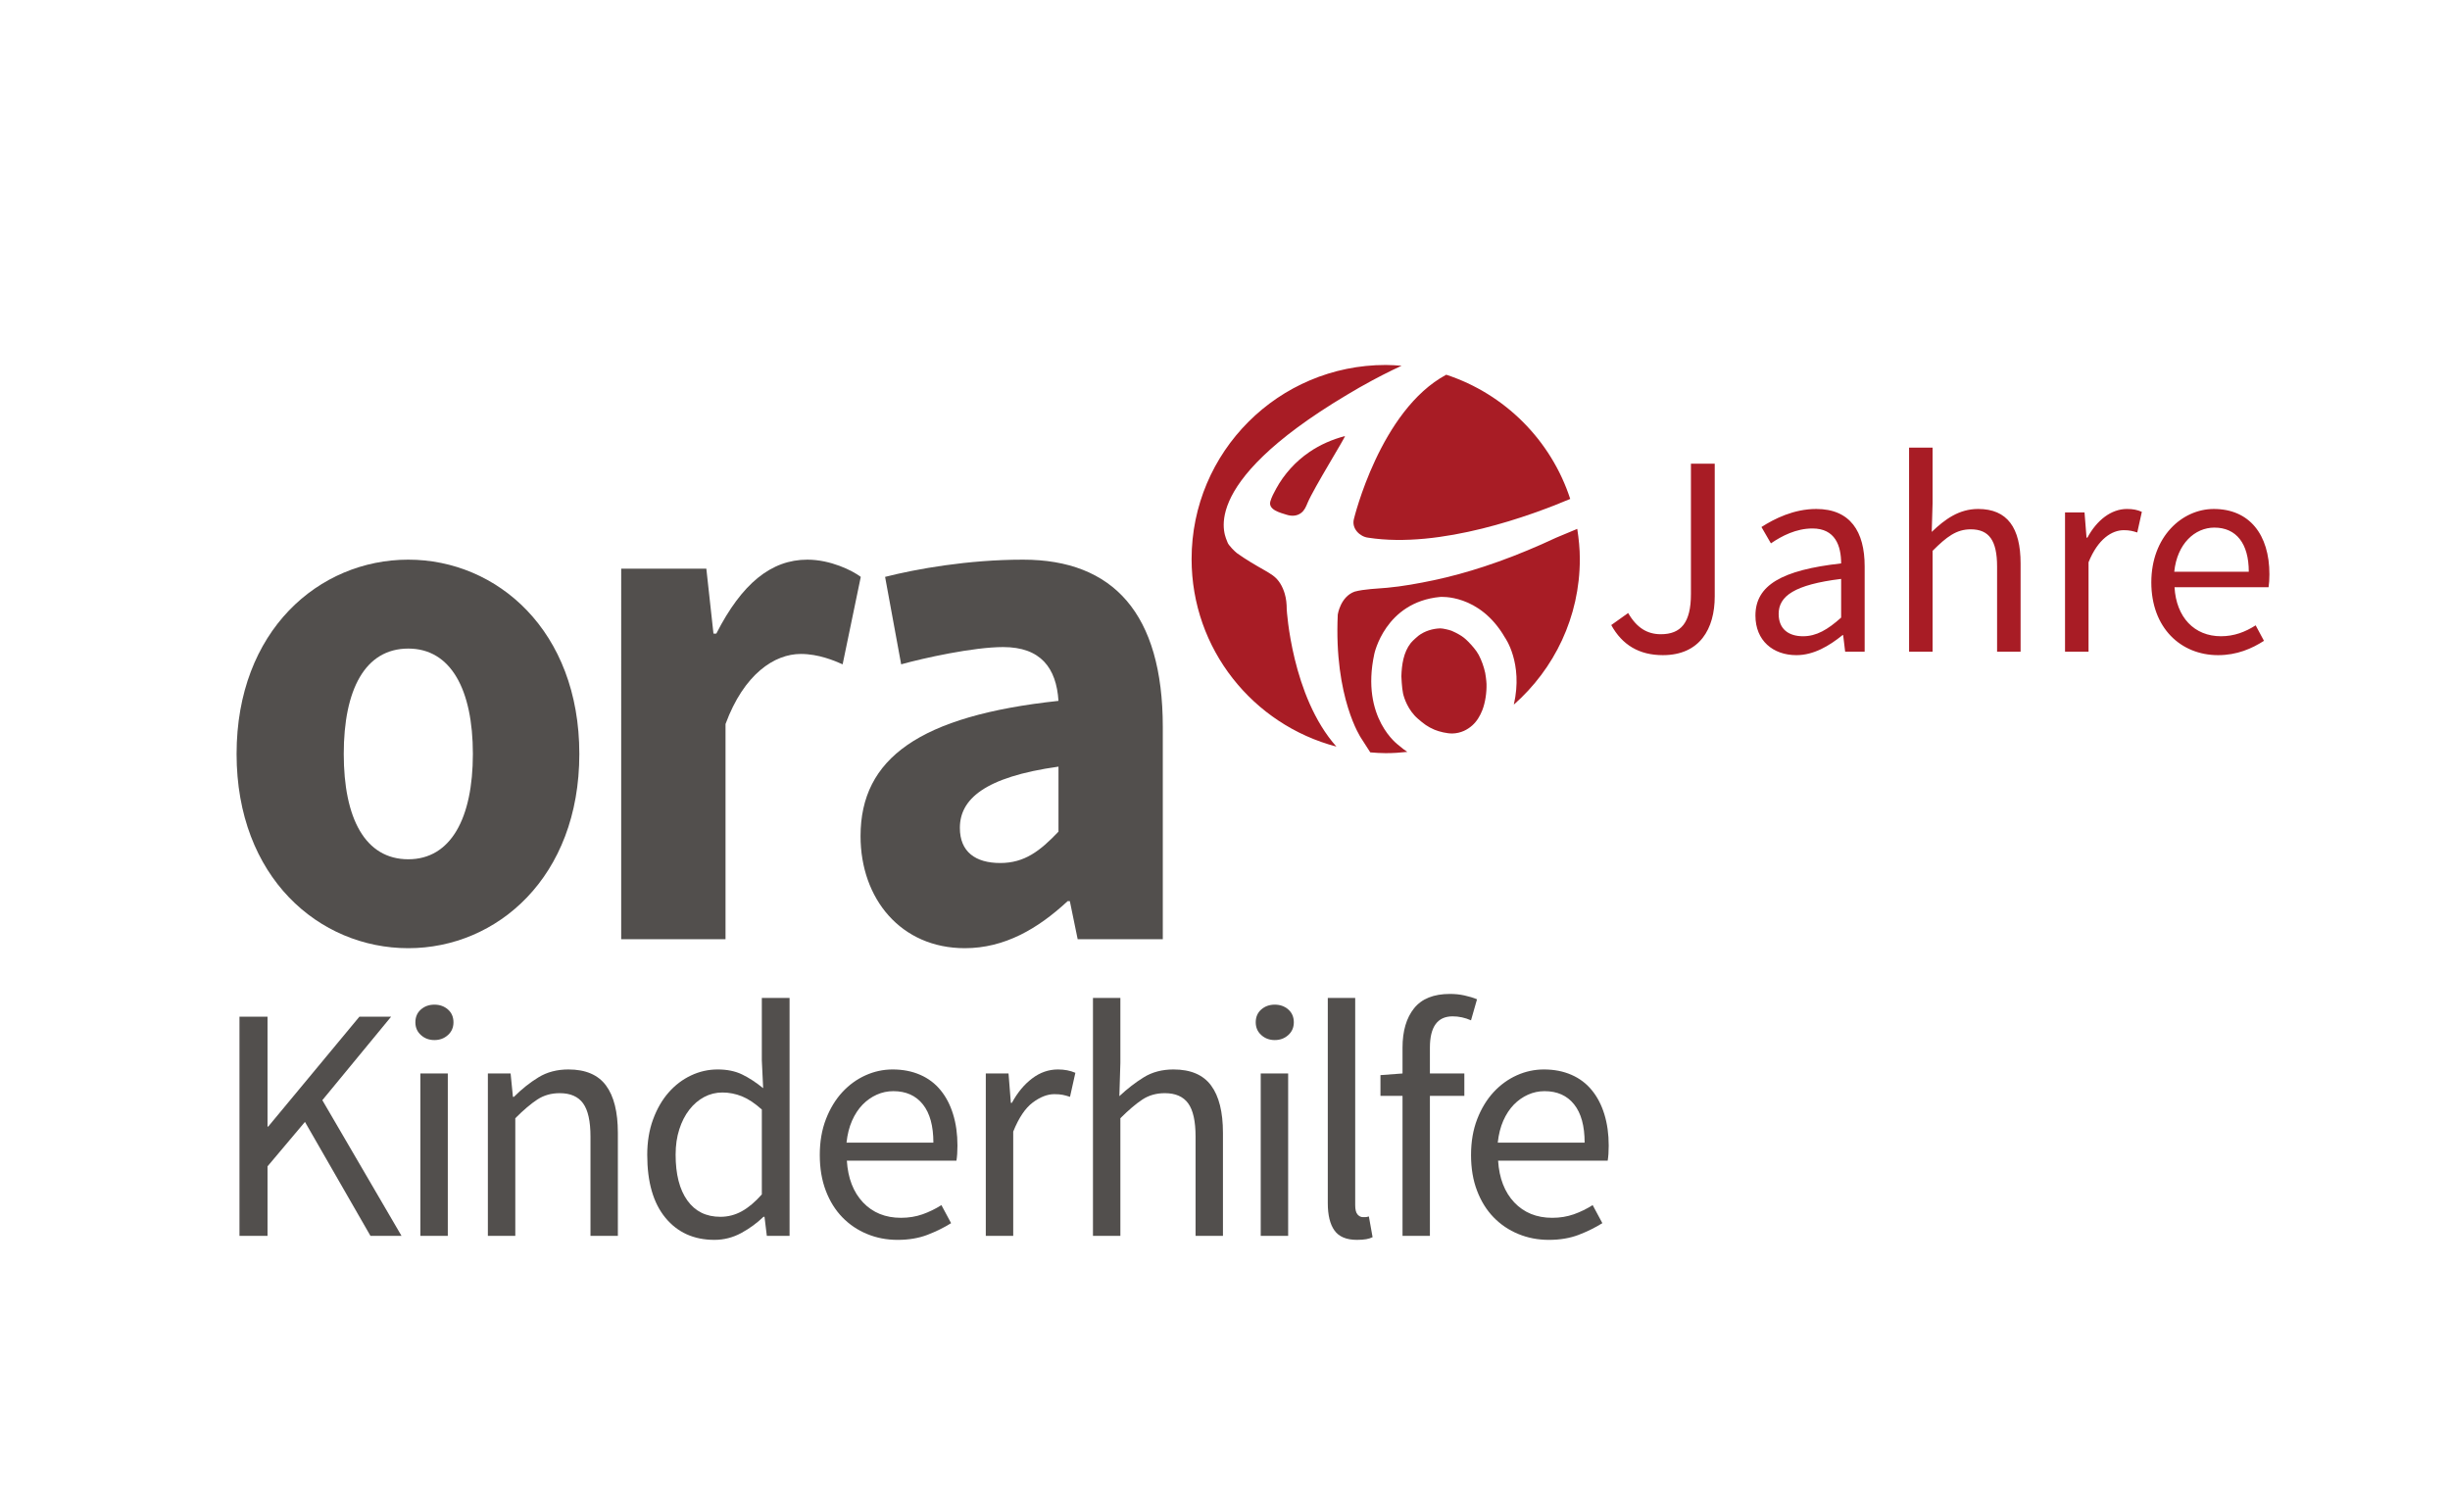
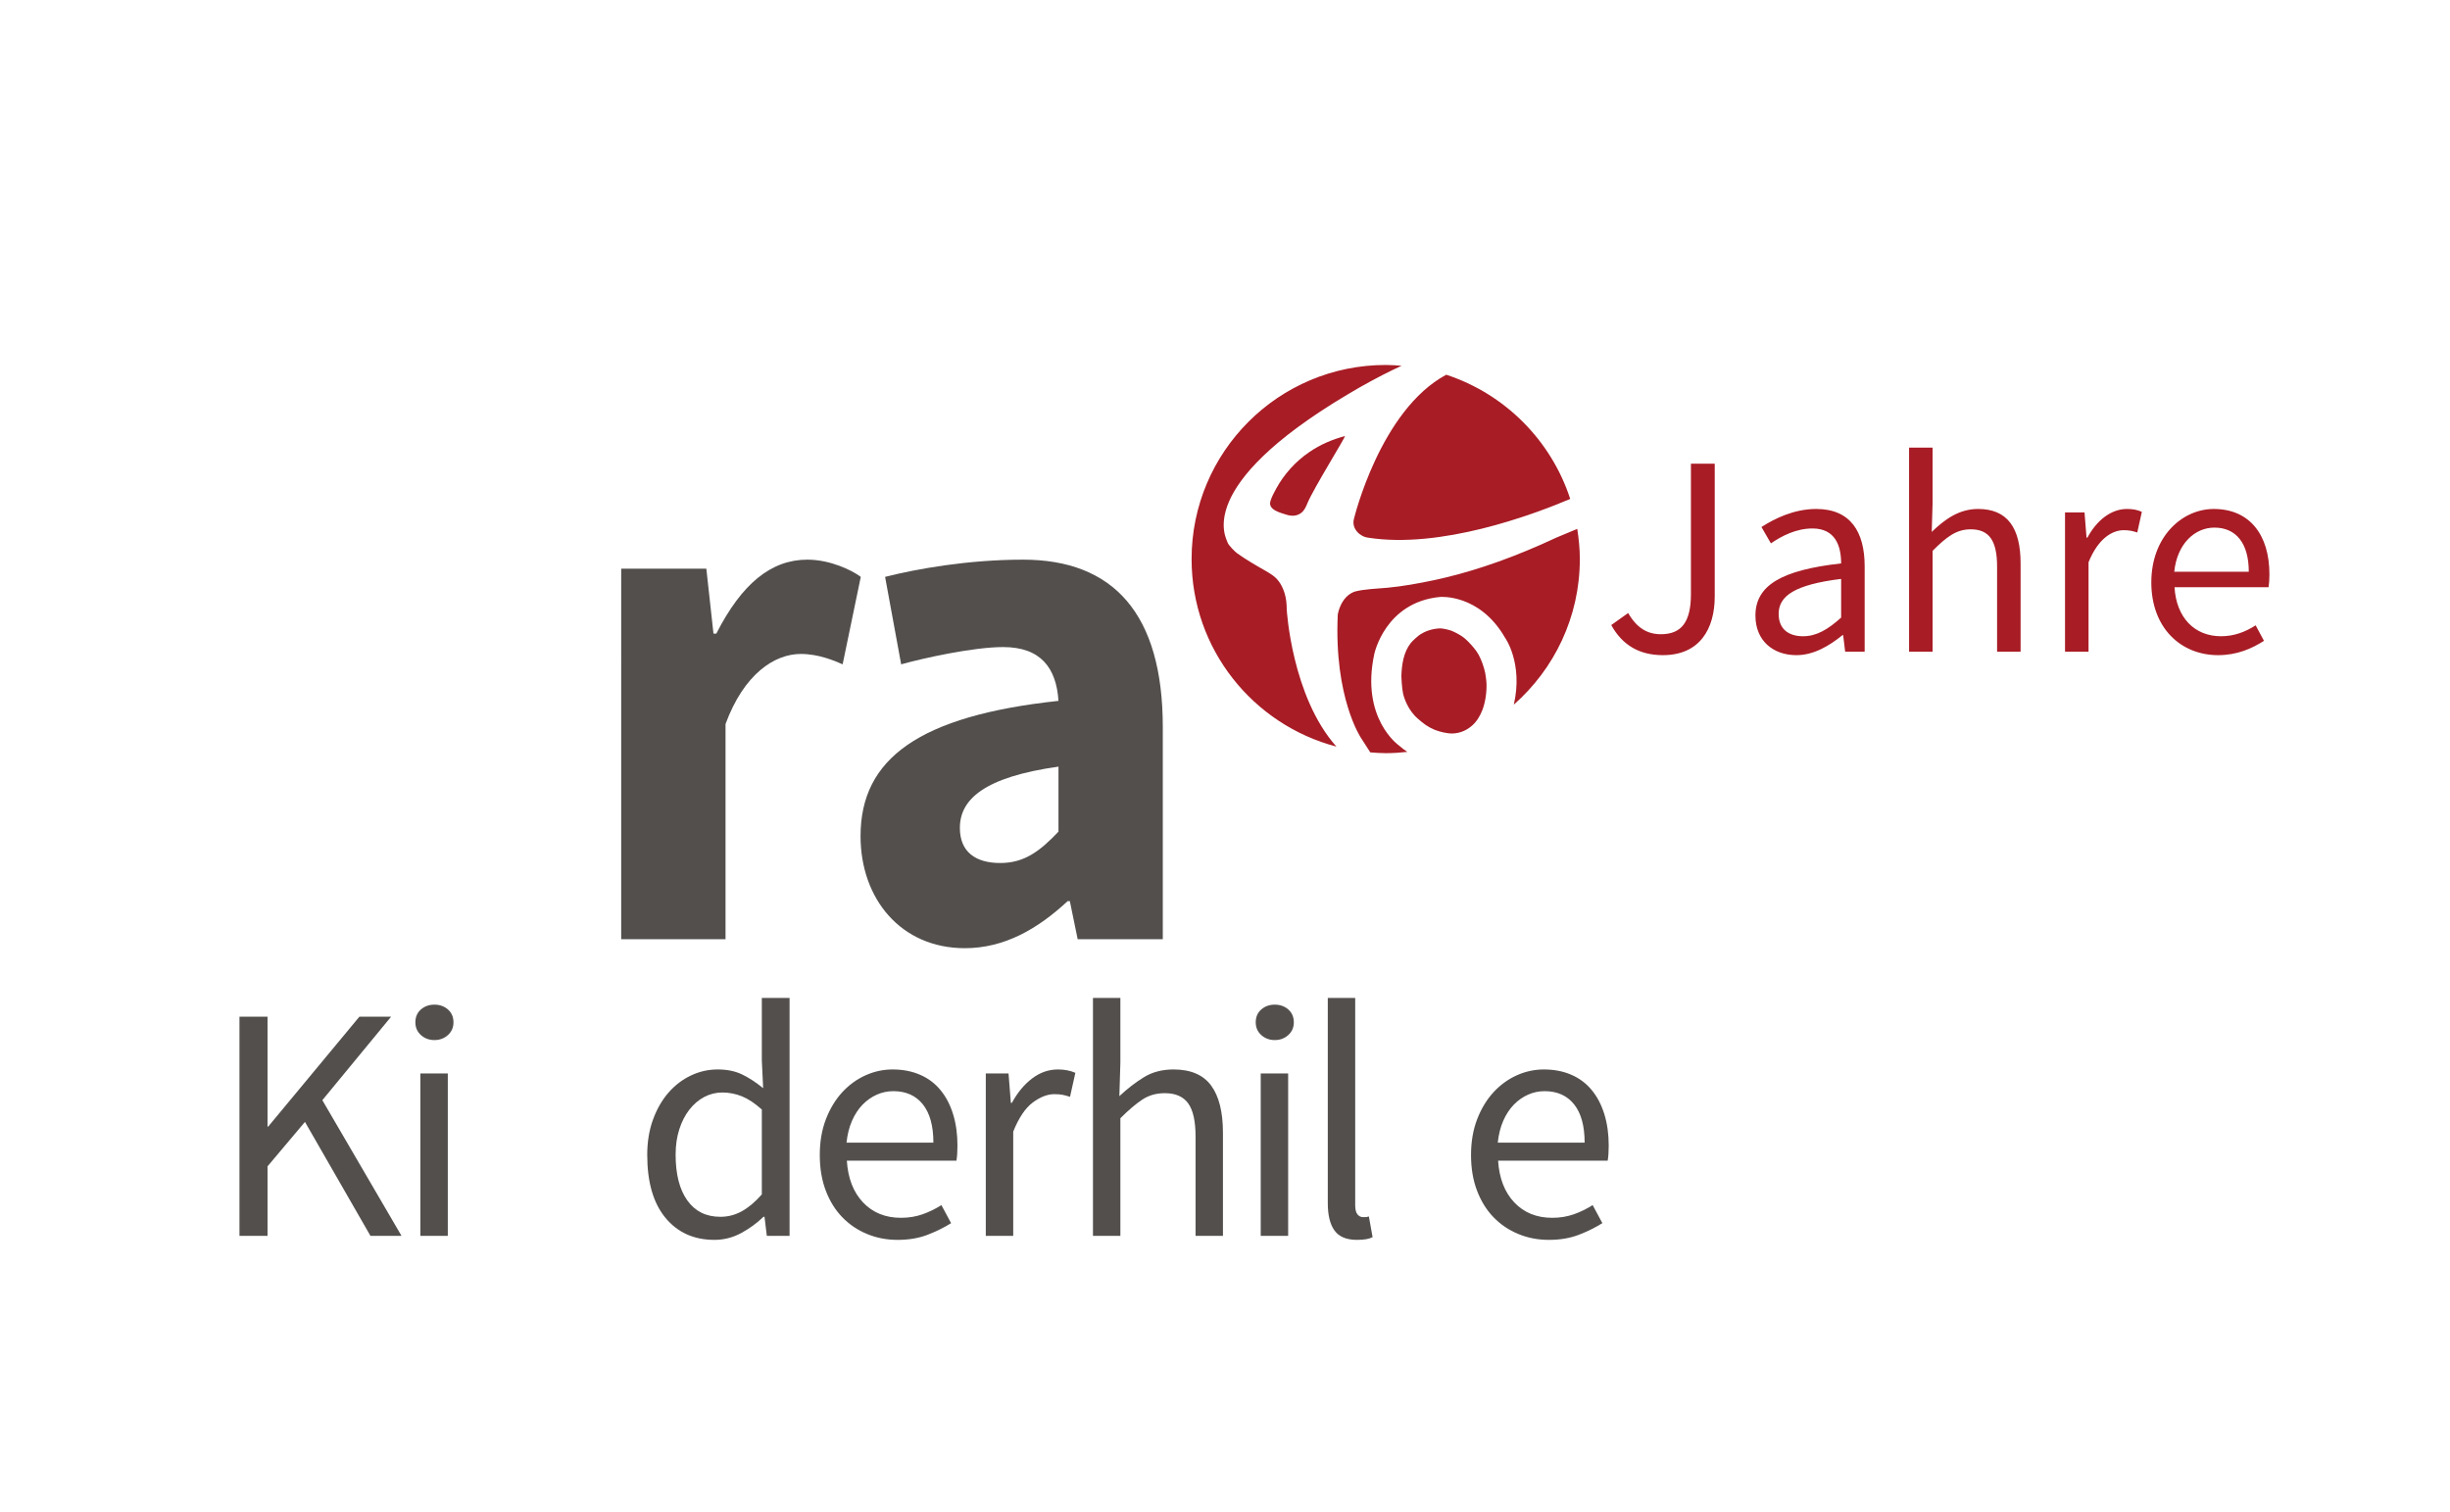
<svg xmlns="http://www.w3.org/2000/svg" viewBox="0 0 175 108">
  <g>
    <path d="m0 0h175v108h-175z" fill="#fff" />
    <g fill-rule="nonzero">
-       <path d="m33.777 53.857c0 4.589-1.572 7.525-4.612 7.525-3.093 0-4.611-2.936-4.611-7.525 0-4.591 1.518-7.526 4.611-7.526 3.04 0 4.612 2.935 4.612 7.526m7.604 0c0-8.806-5.878-13.878-12.216-13.878-6.383 0-12.266 5.072-12.266 13.878 0 8.805 5.883 13.877 12.266 13.877 6.338 0 12.216-5.072 12.216-13.877" fill="#524f4d" />
      <path d="m44.371 67.094h7.452v-15.373c1.316-3.575 3.5-5.006 5.377-5.006 1.266 0 2.384.474 2.988.741l1.296-6.247c-.602-.456-2.164-1.23-3.815-1.23-2.583 0-4.682 1.708-6.504 5.284h-.203l-.51-4.642h-6.081z" fill="#524f4d" />
      <path d="m75.606 59.408c-1.317 1.386-2.43 2.241-4.157 2.241-1.774 0-2.887-.8-2.887-2.508 0-2.027 1.724-3.63 7.044-4.377zm7.451 7.686v-15.158c0-8.113-3.548-11.957-9.981-11.957-3.954 0-7.648.669-9.855 1.23l1.148 6.247c1.592-.444 5.156-1.233 7.285-1.233 2.685 0 3.801 1.495 3.952 3.843-9.932 1.068-14.138 4.112-14.138 9.662 0 4.483 2.887 8.006 7.449 8.006 2.838 0 5.22-1.387 7.347-3.364h.153l.56 2.724z" fill="#524f4d" />
      <path d="m17.105 72.625h2.004v7.853h.048l6.516-7.853h2.266l-4.915 5.967 5.655 9.691h-2.218l-4.678-8.14-2.674 3.175v4.965h-2.004z" fill="#524f4d" />
      <path d="m31.029 74.297c-.38 0-.703-.121-.965-.36-.262-.236-.394-.54-.394-.906 0-.381.132-.688.394-.918s.585-.346.965-.346c.383 0 .706.116.968.346s.394.537.394.918c0 .366-.132.67-.394.906-.262.239-.585.36-.968.36m-1.002 2.387h1.959v11.599h-1.959z" fill="#524f4d" />
-       <path d="m34.848 76.684h1.624l.166 1.669h.073c.556-.556 1.141-1.022 1.754-1.396.612-.374 1.325-.56 2.136-.56 1.225 0 2.12.382 2.685 1.145s.847 1.893.847 3.389v7.352h-1.956v-7.088c0-1.1-.175-1.89-.526-2.375s-.907-.729-1.672-.729c-.603 0-1.136.15-1.598.454-.461.302-.987.749-1.574 1.336v8.402h-1.959z" fill="#524f4d" />
      <path d="m46.231 82.507c0-.938.139-1.786.417-2.541.277-.756.649-1.397 1.109-1.923.462-.526.995-.931 1.598-1.216.606-.287 1.241-.43 1.911-.43.667 0 1.248.118 1.742.357.492.239.993.565 1.503.98l-.095-1.981v-4.465h1.981v16.994h-1.624l-.166-1.359h-.073c-.46.444-.988.831-1.585 1.157-.597.325-1.239.49-1.922.49-1.464 0-2.63-.527-3.496-1.576-.867-1.05-1.3-2.547-1.3-4.487m2.027-.025c0 1.401.278 2.492.836 3.271.557.781 1.343 1.17 2.363 1.17.54 0 1.05-.132 1.526-.394.479-.264.954-.665 1.433-1.205v-6.064c-.495-.445-.966-.759-1.419-.943-.456-.182-.92-.274-1.398-.274-.46 0-.896.107-1.301.322-.405.216-.758.519-1.061.908-.303.39-.542.854-.715 1.396-.176.54-.264 1.146-.264 1.813" fill="#524f4d" />
      <path d="m58.556 82.507c0-.954.148-1.808.442-2.567.294-.756.683-1.396 1.168-1.922.485-.524 1.039-.924 1.661-1.204.619-.278 1.263-.417 1.933-.417.731 0 1.387.128 1.968.383.58.252 1.065.619 1.455 1.097.391.476.69 1.05.895 1.717.207.67.312 1.419.312 2.244 0 .43-.025.787-.073 1.074h-7.828c.08 1.257.465 2.253 1.157 2.984.693.731 1.597 1.098 2.71 1.098.556 0 1.068-.085 1.54-.251.469-.166.918-.385 1.348-.656l.692 1.289c-.51.319-1.074.597-1.694.836-.622.237-1.33.358-2.125.358-.781 0-1.507-.139-2.184-.42-.676-.277-1.263-.676-1.767-1.193-.501-.517-.895-1.148-1.18-1.897-.286-.747-.43-1.599-.43-2.553m8.114-.884c0-1.193-.25-2.104-.751-2.732-.501-.629-1.205-.944-2.111-.944-.415 0-.809.085-1.182.251-.374.167-.713.405-1.016.715-.3.312-.551.693-.751 1.148-.199.453-.331.975-.394 1.562z" fill="#524f4d" />
      <path d="m70.414 76.684h1.624l.166 2.1h.073c.397-.732.879-1.315 1.444-1.743.565-.43 1.182-.644 1.849-.644.46 0 .875.08 1.242.239l-.383 1.717c-.191-.064-.367-.112-.524-.143-.159-.032-.36-.048-.596-.048-.495 0-1.007.2-1.54.596-.533.399-1 1.091-1.396 2.078v7.447h-1.959z" fill="#524f4d" />
      <path d="m78.069 71.289h1.958v4.63l-.073 2.386c.558-.523 1.139-.974 1.743-1.348.605-.374 1.314-.56 2.124-.56 1.226 0 2.121.382 2.685 1.145.566.763.848 1.893.848 3.389v7.352h-1.956v-7.088c0-1.1-.176-1.89-.527-2.375s-.906-.729-1.671-.729c-.604 0-1.137.15-1.599.454-.46.302-.986.749-1.574 1.336v8.402h-1.958z" fill="#524f4d" />
      <path d="m91.054 74.297c-.38 0-.703-.121-.965-.36-.262-.236-.394-.54-.394-.906 0-.381.132-.688.394-.918s.585-.346.965-.346c.383 0 .706.116.968.346s.394.537.394.918c0 .366-.132.67-.394.906-.262.239-.585.36-.968.36m-1.002 2.387h1.959v11.599h-1.959z" fill="#524f4d" />
      <path d="m94.842 71.289h1.958v14.798c0 .319.055.54.166.668.112.127.24.191.383.191h.178c.057 0 .139-.016.25-.048l.265 1.48c-.128.064-.281.112-.456.144-.173.032-.396.047-.668.047-.746 0-1.279-.223-1.598-.669-.319-.444-.478-1.098-.478-1.956z" fill="#524f4d" />
-       <path d="m105.072 72.887c-.428-.189-.866-.284-1.312-.284-1.082 0-1.624.747-1.624 2.243v1.838h2.46v1.598h-2.46v10.001h-1.956v-10.001h-1.576v-1.48l1.576-.118v-1.838c0-1.193.276-2.132.824-2.817.549-.684 1.403-1.027 2.565-1.027.366 0 .712.036 1.038.109.326.071.624.161.895.273z" fill="#524f4d" />
      <path d="m105.074 82.507c0-.954.148-1.808.442-2.567.294-.756.683-1.396 1.168-1.922.485-.524 1.039-.924 1.66-1.204.62-.278 1.264-.417 1.934-.417.731 0 1.387.128 1.968.383.58.252 1.065.619 1.455 1.097.392.476.69 1.05.895 1.717.207.67.312 1.419.312 2.244 0 .43-.025.787-.073 1.074h-7.828c.08 1.257.465 2.253 1.157 2.984.693.731 1.597 1.098 2.711 1.098.555 0 1.067-.085 1.539-.251.469-.166.918-.385 1.348-.656l.693 1.289c-.511.319-1.075.597-1.695.836-.622.237-1.33.358-2.124.358-.782 0-1.508-.139-2.185-.42-.676-.277-1.264-.676-1.767-1.193-.501-.517-.895-1.148-1.179-1.897-.288-.747-.431-1.599-.431-2.553m8.114-.884c0-1.193-.25-2.104-.751-2.732-.501-.629-1.205-.944-2.111-.944-.415 0-.809.085-1.182.251-.374.167-.713.405-1.016.715-.3.312-.551.693-.752 1.148-.198.453-.33.975-.393 1.562z" fill="#524f4d" />
      <path d="m115.089 44.651c.778 1.413 1.986 2.15 3.686 2.15 2.641 0 3.706-1.884 3.706-4.198v-9.48h-1.7v9.316c0 2.048-.716 2.867-2.15 2.867-.962 0-1.72-.45-2.334-1.515zm10.299-.676c0 1.781 1.249 2.826 2.928 2.826 1.229 0 2.335-.655 3.297-1.434h.041l.143 1.188h1.393v-6.102c0-2.477-1.024-4.095-3.461-4.095-1.597 0-2.989.696-3.911 1.29l.676 1.167c.778-.532 1.802-1.064 2.969-1.064 1.618 0 2.047 1.228 2.047 2.497-4.238.472-6.122 1.557-6.122 3.727m1.659-.123c0-1.269 1.126-2.088 4.463-2.498v2.765c-.962.86-1.76 1.331-2.723 1.331-.982 0-1.74-.471-1.74-1.598m9.316 2.703h1.679v-7.207c1.004-1.004 1.7-1.536 2.723-1.536 1.311 0 1.884.799 1.884 2.662v6.081h1.679v-6.307c0-2.539-.942-3.89-3.03-3.89-1.372 0-2.375.737-3.317 1.638l.061-2.047v-3.973h-1.679zm11.139 0h1.679v-6.388c.676-1.679 1.679-2.294 2.518-2.294.41 0 .635.062.963.164l.327-1.474c-.327-.143-.634-.205-1.064-.205-1.127 0-2.151.799-2.826 2.048h-.062l-.143-1.802h-1.392zm6.163-4.955c0 3.256 2.109 5.201 4.771 5.201 1.351 0 2.416-.471 3.276-1.024l-.594-1.106c-.737.471-1.536.779-2.477.779-1.905 0-3.195-1.352-3.318-3.502h6.717c.04-.246.061-.573.061-.921 0-2.847-1.433-4.669-3.972-4.669-2.273 0-4.464 1.986-4.464 5.242m1.638-.758c.205-2.006 1.474-3.153 2.866-3.153 1.557 0 2.458 1.126 2.458 3.153z" fill="#a81c25" />
      <path d="m112.845 39.936c0-.734-.074-1.451-.184-2.155-.762.318-1.505.628-1.505.628-.351.165-.704.326-1.059.482-1.334.589-2.694 1.122-4.08 1.577-1.188.39-2.396.724-3.62.983-1.055.223-2.236.438-3.311.536-.664.06-1.662.092-2.331.277-1.015.369-1.2 1.638-1.2 1.638-.277 5.955 1.662 8.816 1.662 8.816l.661 1.028c.364.029.729.056 1.101.056.523 0 1.036-.035 1.543-.091-.206-.137-.413-.291-.621-.477 0 0-2.73-1.924-1.737-6.516 0 0 .766-3.702 4.696-4.075 0 0 2.813-.248 4.633 2.896 0 0 1.321 1.813.638 4.795 2.885-2.541 4.714-6.252 4.714-10.398m-.686-4.295c-1.366-4.19-4.669-7.499-8.856-8.873-4.727 2.534-6.594 10.303-6.594 10.303-.185.692.436 1.271 1.015 1.338 5.183.808 11.707-1.612 14.435-2.768m-12.7-9.205c.216-.106.435-.206.654-.308-.375-.03-.751-.057-1.134-.057-7.657 0-13.865 6.208-13.865 13.865 0 6.439 4.395 11.837 10.344 13.397-3.199-3.593-3.549-9.8-3.549-9.8 0-.38-.035-.763-.144-1.129-.153-.51-.412-.985-.851-1.299-.18-.129-.37-.244-.563-.354-.687-.39-1.359-.778-2.002-1.241-.109-.079-.625-.57-.677-.789-.067-.279-2.456-3.958 8.528-10.509.588-.356 1.186-.696 1.791-1.022.484-.261.974-.513 1.468-.754" fill="#a81c25" />
      <path d="m96.066 31.152c.103-.026-2.229 3.722-2.668 4.772-.11.264-.216.527-.448.709-.304.24-.692.252-1.05.137-.426-.137-1.334-.342-1.159-.958.089-.31.257-.616.41-.898.571-1.045 1.39-1.951 2.374-2.622.772-.527 1.638-.904 2.541-1.14z" fill="#a81c25" />
      <path d="m102.87 44.888c.159-.005.634.099.827.176.148.058.385.184.523.262.262.15.434.289.646.503.259.263.583.625.755.951.217.413.365.839.466 1.293.013.062.086.543.093.786.016.598-.083 1.316-.3 1.872-.161.411-.39.799-.723 1.094-.175.155-.371.285-.583.382-.264.119-.55.184-.839.189-.374.006-.925-.125-1.269-.268-.493-.207-.774-.429-1.178-.776-.724-.621-1-1.499-1.069-1.81-.09-.404-.121-1.231-.121-1.231.024-.815.148-1.712.672-2.378.156-.197.559-.528.559-.528.439-.329 1.001-.499 1.541-.517" fill="#a81c25" />
    </g>
  </g>
</svg>